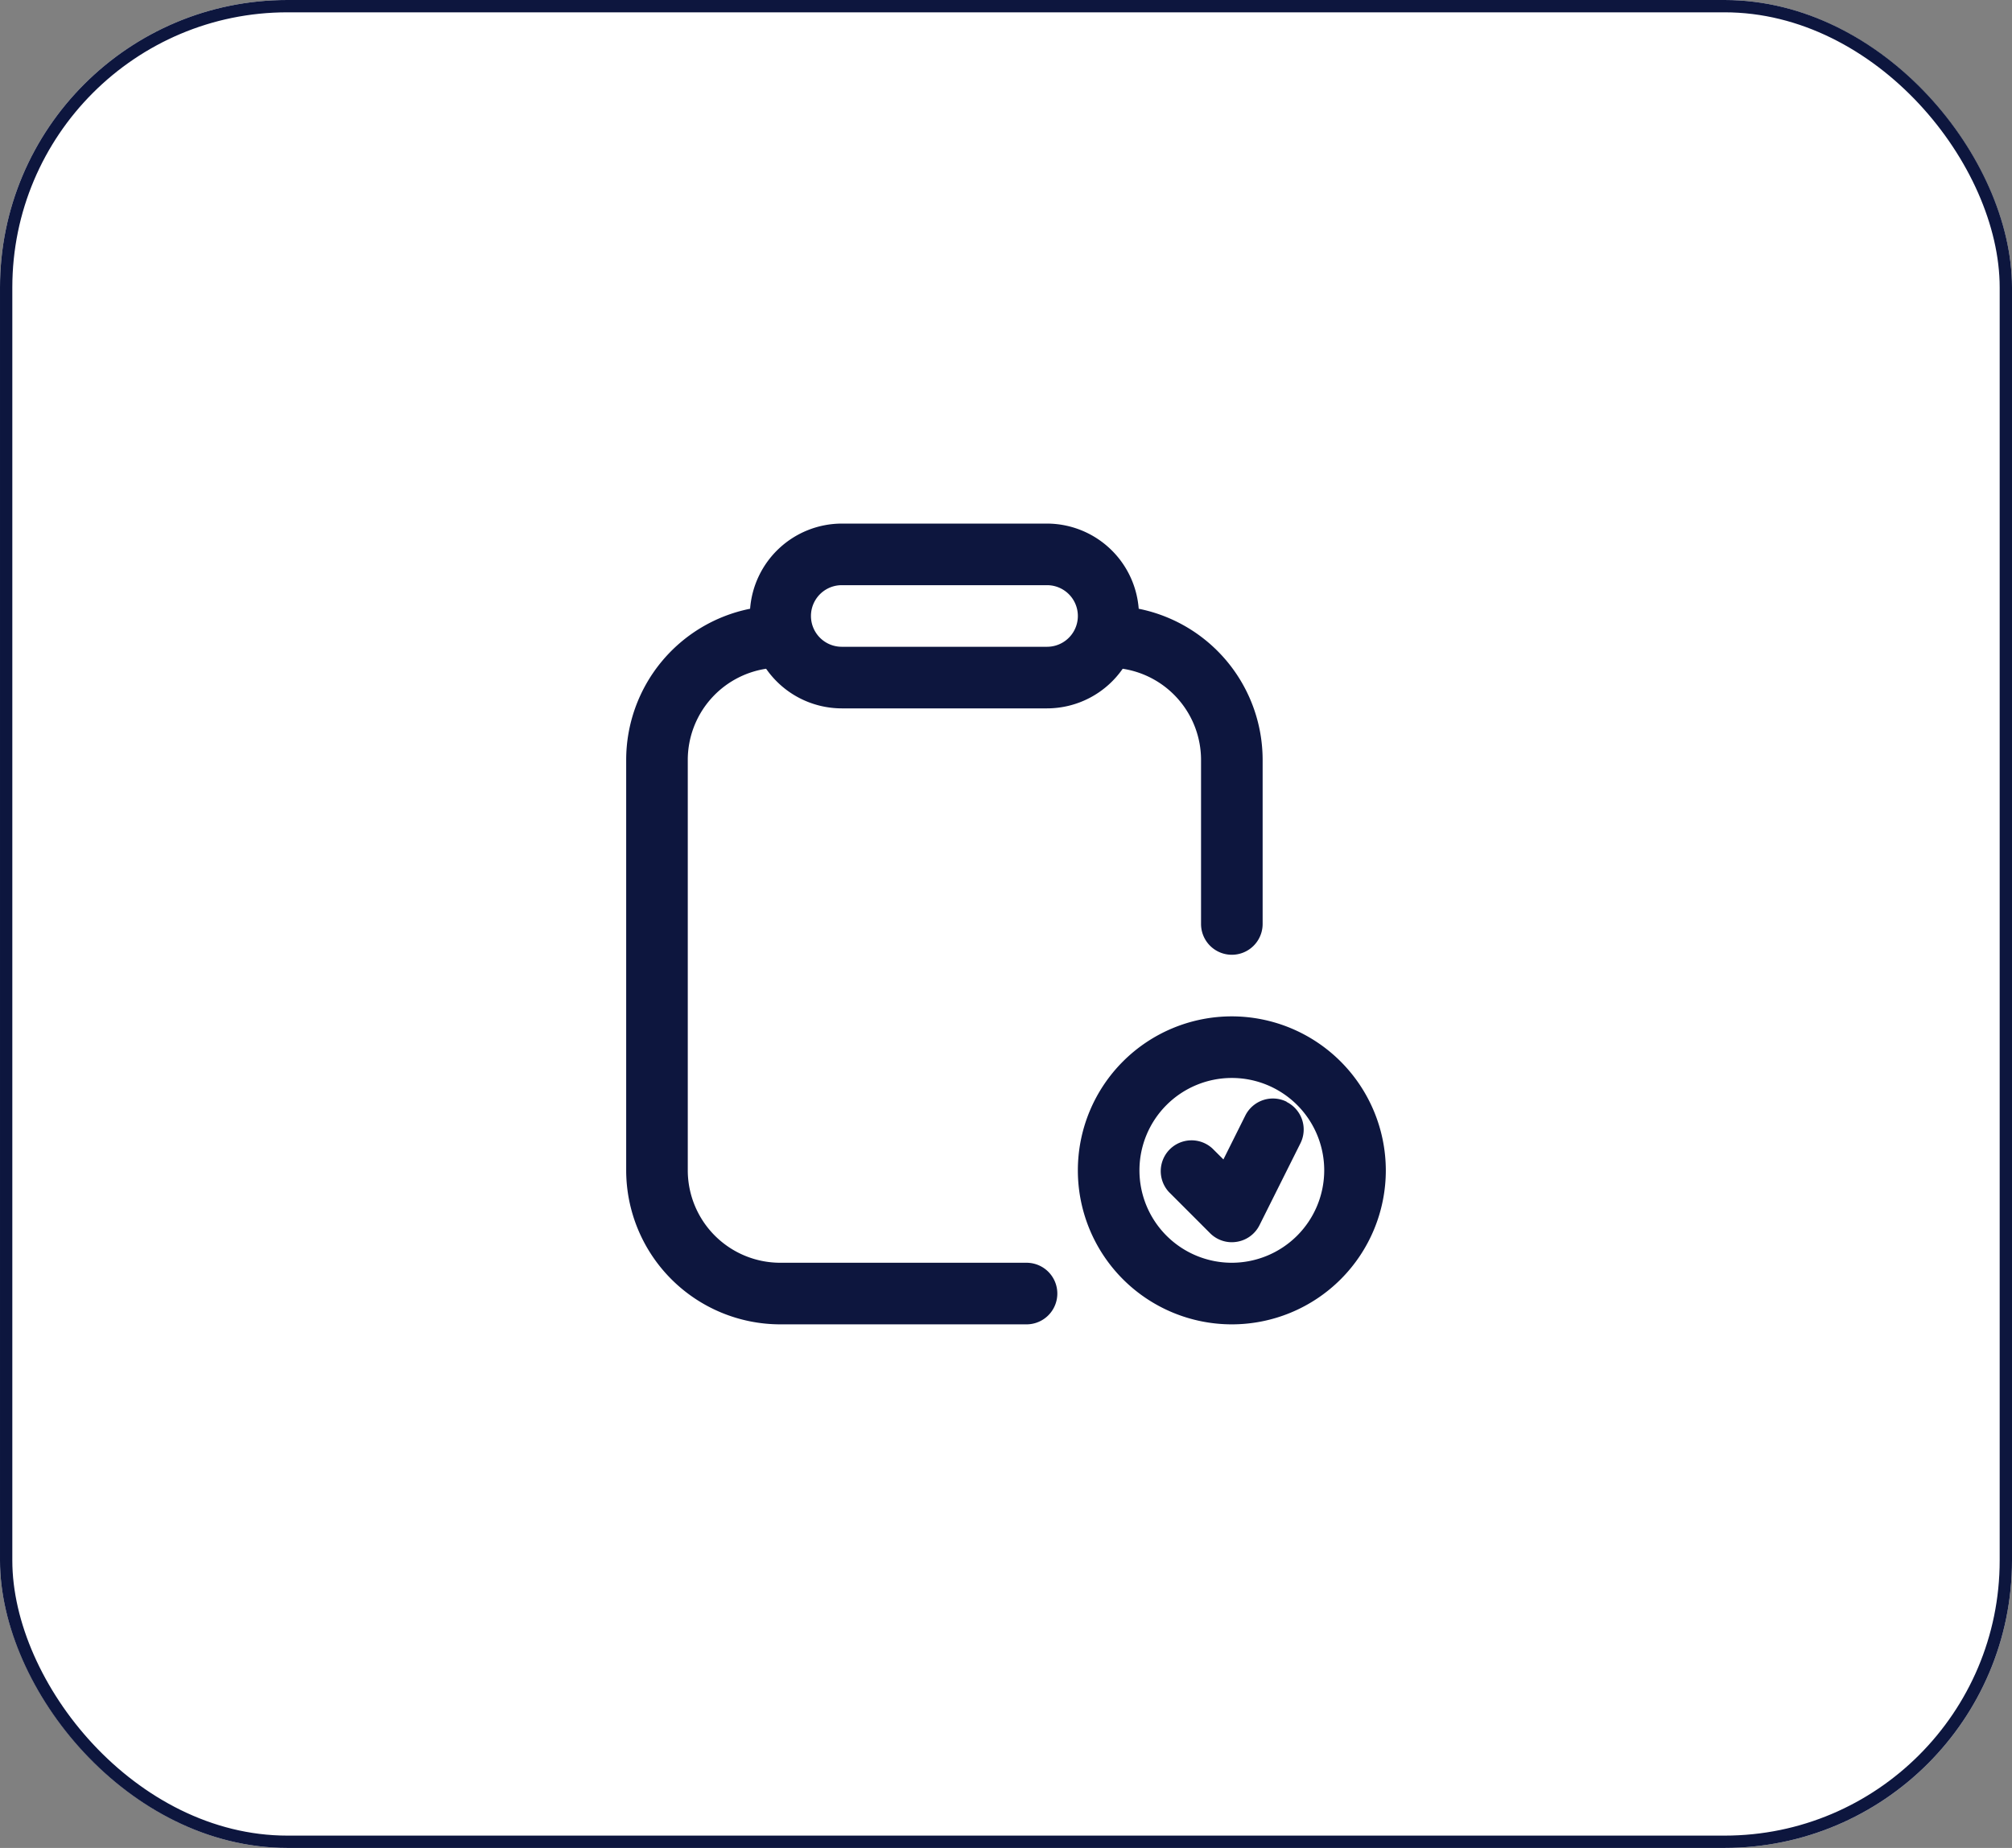
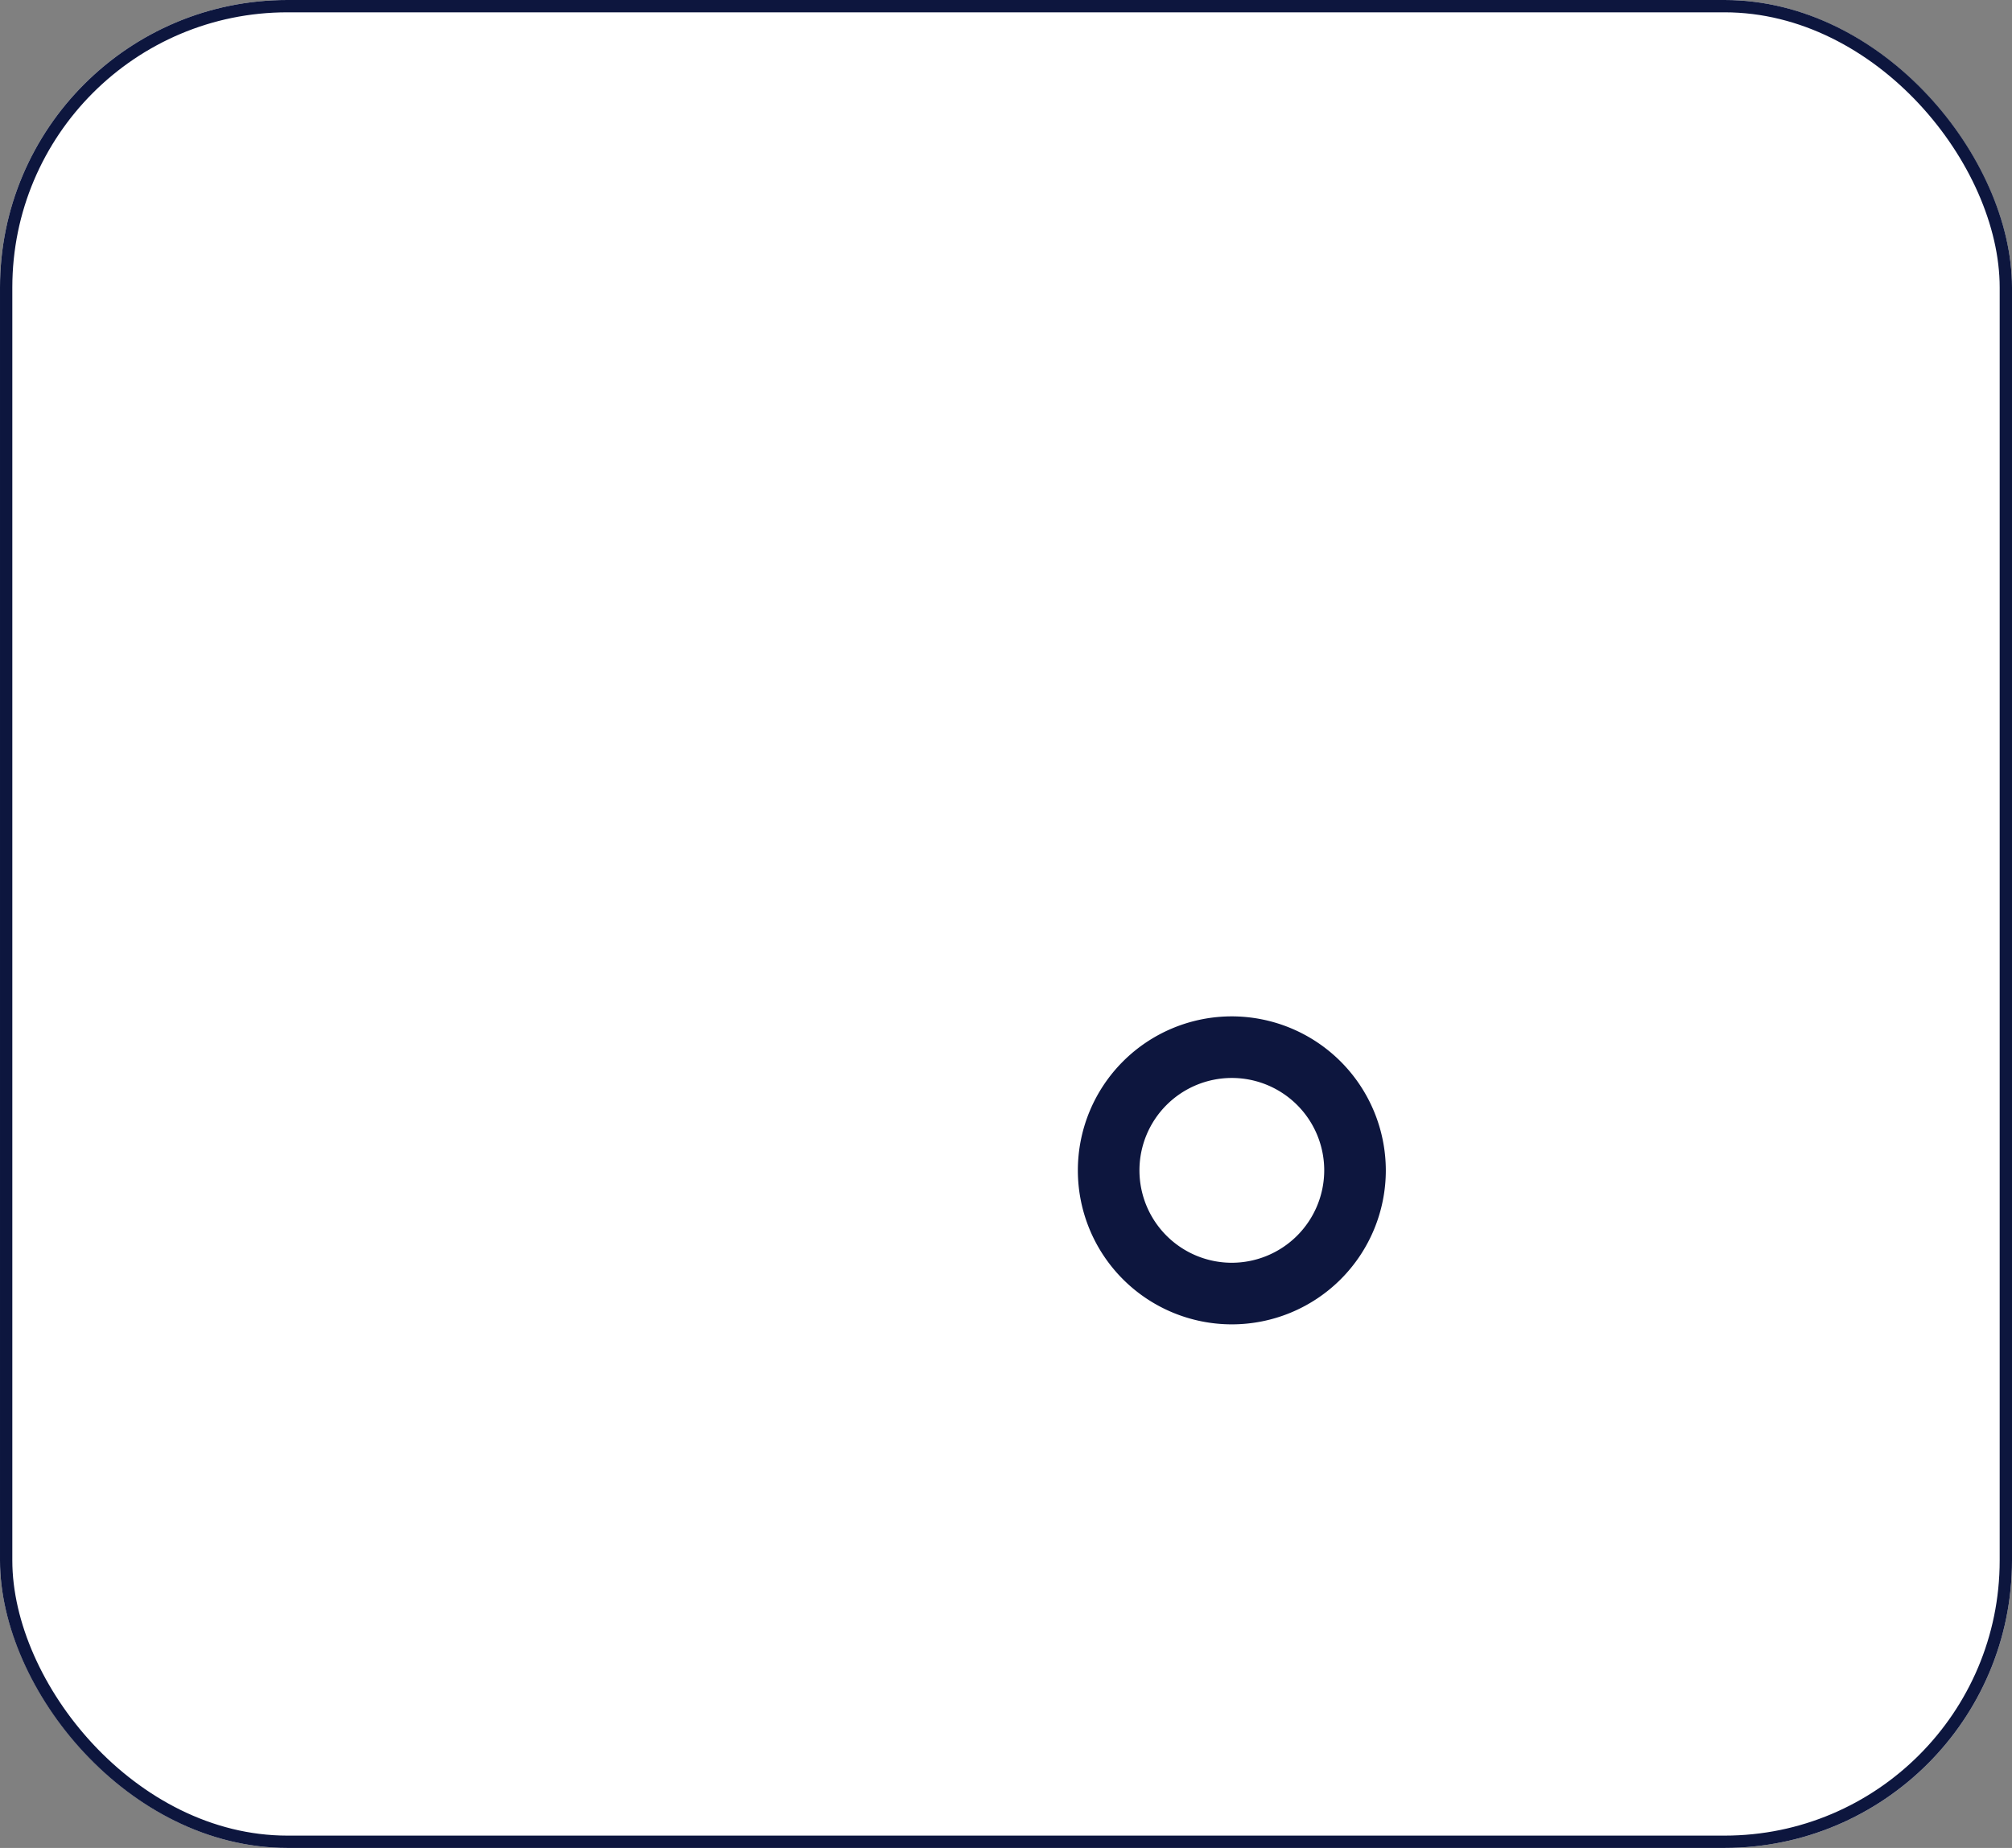
<svg xmlns="http://www.w3.org/2000/svg" width="49" height="45" viewBox="0 0 49 45">
  <rect x="0" y="0" width="49" height="45" fill="#808080" stroke="none" />
  <g id="Group_50978" data-name="Group 50978" transform="translate(-175 -5221)">
    <g id="Rectangle_19036" data-name="Rectangle 19036" transform="translate(175 5221)" fill="#fff" stroke="#0d163e" stroke-width="0.3">
      <rect width="49" height="45" rx="7" stroke="none" />
      <rect x="0.15" y="0.15" width="48.7" height="44.7" rx="6.85" fill="none" />
    </g>
    <g id="Group_3185" data-name="Group 3185" transform="translate(-61.75 4490.75)">
-       <path id="Path_3440" data-name="Path 3440" d="M202.75,66h-6a2.253,2.253,0,0,1-2.25-2.25v-10a2.247,2.247,0,0,1,1.908-2.215,2.246,2.246,0,0,0,1.842.965h5a2.246,2.246,0,0,0,1.842-.965A2.247,2.247,0,0,1,207,53.75v4a.75.75,0,0,0,1.5,0v-4a3.755,3.755,0,0,0-3.018-3.676A2.245,2.245,0,0,0,203.25,48h-5a2.245,2.245,0,0,0-2.232,2.074A3.755,3.755,0,0,0,193,53.75v10a3.755,3.755,0,0,0,3.75,3.75h6a.75.75,0,0,0,0-1.5m-4.5-16.5h5a.75.75,0,0,1,0,1.5h-5a.75.75,0,0,1,0-1.5" transform="translate(59 695)" fill="#0d163e" />
      <path id="Path_3441" data-name="Path 3441" d="M207.75,60a3.75,3.75,0,1,0,3.75,3.75A3.755,3.755,0,0,0,207.75,60m0,6A2.25,2.25,0,1,1,210,63.75,2.253,2.253,0,0,1,207.75,66" transform="translate(59 695)" fill="#0d163e" />
-       <path id="Path_3442" data-name="Path 3442" d="M209.085,62.079a.751.751,0,0,0-1.006.335l-.534,1.07-.265-.264a.75.75,0,0,0-1.06,1.06l1,1a.748.748,0,0,0,.53.22.809.809,0,0,0,.12-.01.747.747,0,0,0,.551-.4l1-2a.75.75,0,0,0-.336-1.006" transform="translate(59 695)" fill="#0d163e" />
    </g>
  </g>
</svg>